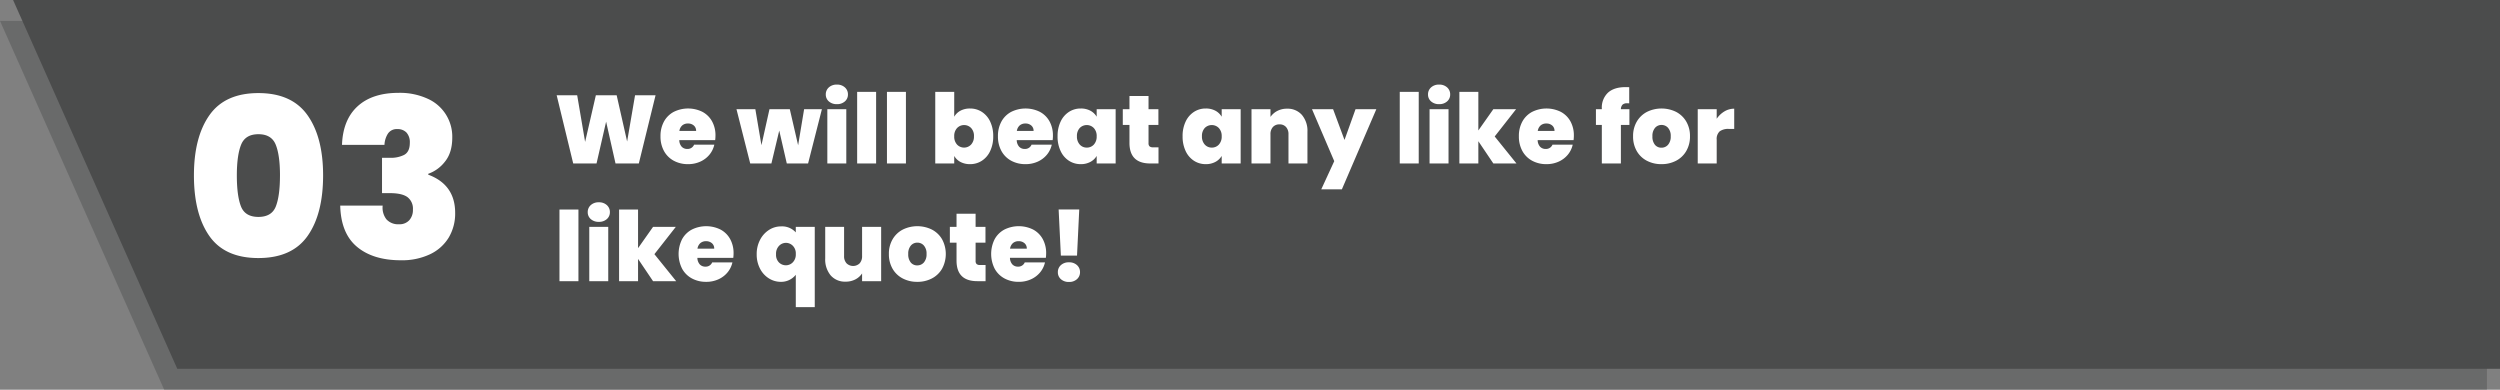
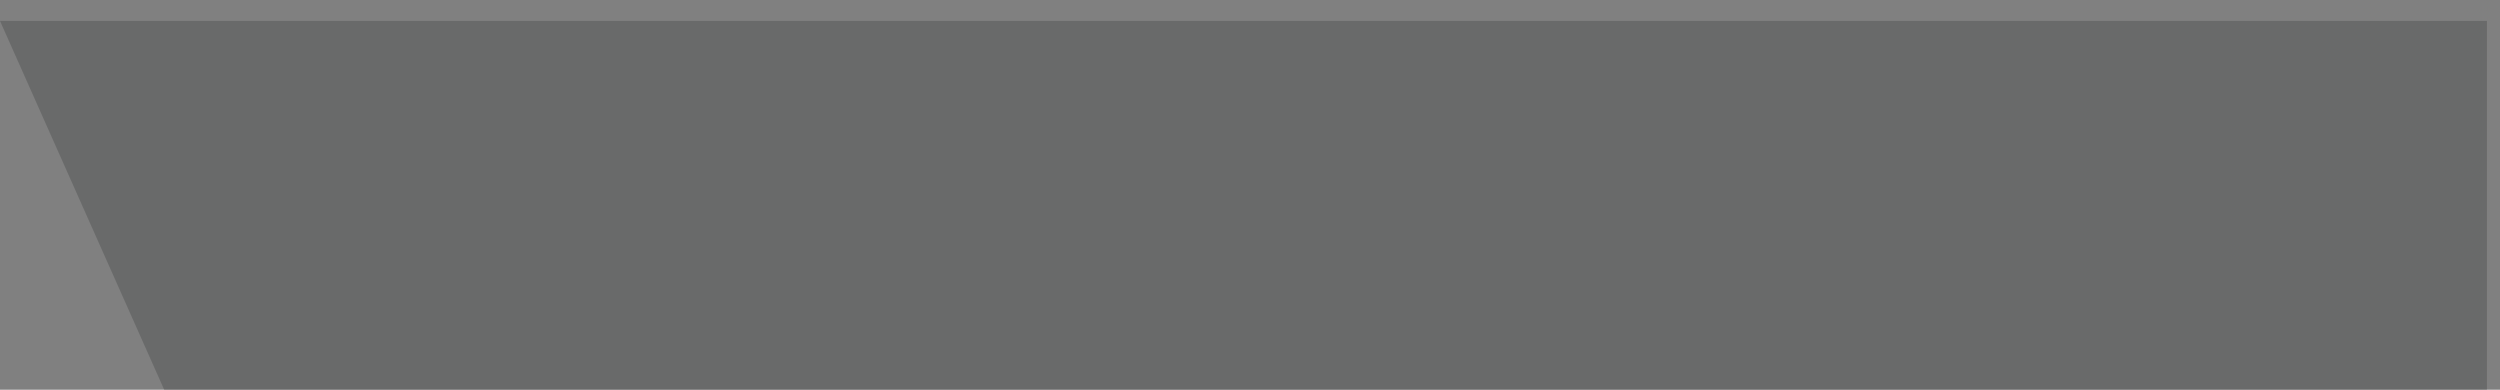
<svg xmlns="http://www.w3.org/2000/svg" width="955.832" height="149.001" viewBox="0 0 955.832 149.001">
  <rect x="0" y="0" width="955.832" height="149.001" fill="#808080" stroke="none" />
  <g id="bnr-txt4" transform="translate(-1058.168 -682)">
    <path id="Subtraction_7" data-name="Subtraction 7" d="M-4947.119,167.4h-888.056l-62.776-141h950.832v141Z" transform="translate(6956.119 663.599)" fill="#4b4c4c" opacity="0.42" />
-     <path id="Subtraction_4" data-name="Subtraction 4" d="M-4947.119,167.4h-888.056l-62.776-141h950.832v141Z" transform="translate(6961.119 655.599)" fill="#4b4c4c" />
-     <path id="Path_379" data-name="Path 379" d="M3.315,57.04q0-14.62,5.95-23.035t18.7-8.415q12.75,0,18.743,8.415T52.7,57.04q0,14.79-5.95,23.2T27.965,88.66q-12.835,0-18.743-8.415T3.315,57.04Zm32.9,0q0-7.65-1.615-11.688t-6.63-4.038q-5.015,0-6.63,4.038T19.72,57.04q0,7.82,1.573,11.857t6.673,4.037q5.1,0,6.672-4.037T36.21,57.04ZM59.925,45.4q.34-9.605,5.95-14.748T81.515,25.5a25.365,25.365,0,0,1,11.178,2.252,15.859,15.859,0,0,1,9.393,14.833q0,5.78-2.805,9.222A13.925,13.925,0,0,1,92.9,56.445v.34Q103.19,60.61,103.19,71.4a17.885,17.885,0,0,1-2.465,9.435,16.682,16.682,0,0,1-7.14,6.375,25.029,25.029,0,0,1-11.135,2.3q-10.625,0-16.788-5.143T59.245,68.6H75.48a7.234,7.234,0,0,0,1.445,5.27,6.055,6.055,0,0,0,4.845,1.87,4.985,4.985,0,0,0,3.868-1.53,5.8,5.8,0,0,0,1.4-4.08,5.514,5.514,0,0,0-2.082-4.76q-2.083-1.53-6.757-1.53H75.225V50.325h2.89A11.3,11.3,0,0,0,83.6,49.262q2.252-1.147,2.253-4.632a5.479,5.479,0,0,0-1.275-3.952A4.624,4.624,0,0,0,81.09,39.36,4.014,4.014,0,0,0,77.478,41.1,8.728,8.728,0,0,0,76.16,45.4Z" transform="translate(1129 692)" fill="#fff" />
-     <path id="Path_380" data-name="Path 380" d="M38.813,12.915,32.412,39H23.5L19.906,23.016,16.243,39H7.326L1,12.915H8.843l3.034,17.834,4.107-17.834h7.955l4,17.686,3.034-17.686Zm22.9,15.466a13.146,13.146,0,0,1-.111,1.7H47.878a3.818,3.818,0,0,0,.944,2.535,2.881,2.881,0,0,0,2.127.833,2.666,2.666,0,0,0,2.59-1.628h7.733a9.049,9.049,0,0,1-1.869,3.83,9.634,9.634,0,0,1-3.5,2.646,11.1,11.1,0,0,1-4.662.962,11.259,11.259,0,0,1-5.458-1.295,9.3,9.3,0,0,1-3.737-3.7A11.375,11.375,0,0,1,40.7,28.6a11.4,11.4,0,0,1,1.332-5.643,9.211,9.211,0,0,1,3.718-3.682,12.345,12.345,0,0,1,10.934-.037,9.061,9.061,0,0,1,3.7,3.608A11.03,11.03,0,0,1,61.716,28.381Zm-7.4-1.813a2.6,2.6,0,0,0-.888-2.09,3.3,3.3,0,0,0-2.22-.759,3.259,3.259,0,0,0-2.183.722,3.511,3.511,0,0,0-1.11,2.128Zm48.1-8.325L97.125,39h-8.14L86.1,26.42,83.1,39H75L69.745,18.243H76.96l2.331,13.764,3.071-13.764h7.77l3.182,13.8,2.294-13.8Zm5.735-1.924a4.429,4.429,0,0,1-3.09-1.055,3.417,3.417,0,0,1-1.165-2.646,3.515,3.515,0,0,1,1.165-2.7,4.382,4.382,0,0,1,3.09-1.073A4.329,4.329,0,0,1,111.2,9.918a3.515,3.515,0,0,1,1.166,2.7,3.417,3.417,0,0,1-1.166,2.646A4.375,4.375,0,0,1,108.151,16.319Zm3.589,1.924V39h-7.252V18.243Zm11.4-6.623V39h-7.252V11.62Zm11.4,0V39H127.28V11.62Zm18.463,9.509a5.953,5.953,0,0,1,2.4-2.313,7.648,7.648,0,0,1,3.663-.832,8.145,8.145,0,0,1,4.5,1.295,8.862,8.862,0,0,1,3.182,3.7,12.759,12.759,0,0,1,1.165,5.624,12.88,12.88,0,0,1-1.165,5.642,8.841,8.841,0,0,1-3.182,3.719,8.145,8.145,0,0,1-4.5,1.295,7.648,7.648,0,0,1-3.663-.833,5.953,5.953,0,0,1-2.4-2.312V39h-7.252V11.62h7.252Zm7.548,7.474a4.362,4.362,0,0,0-1.092-3.164,3.731,3.731,0,0,0-5.365.019,4.376,4.376,0,0,0-1.091,3.145,4.429,4.429,0,0,0,1.091,3.182,3.69,3.69,0,0,0,5.365-.019A4.443,4.443,0,0,0,160.543,28.6Zm30.192-.222a13.148,13.148,0,0,1-.111,1.7H176.9a3.818,3.818,0,0,0,.944,2.535,2.881,2.881,0,0,0,2.127.833,2.666,2.666,0,0,0,2.59-1.628h7.733a9.049,9.049,0,0,1-1.869,3.83,9.634,9.634,0,0,1-3.5,2.646,11.1,11.1,0,0,1-4.662.962,11.259,11.259,0,0,1-5.458-1.295,9.3,9.3,0,0,1-3.737-3.7,11.375,11.375,0,0,1-1.35-5.661,11.4,11.4,0,0,1,1.332-5.643,9.211,9.211,0,0,1,3.719-3.682,12.345,12.345,0,0,1,10.934-.037,9.061,9.061,0,0,1,3.7,3.608A11.03,11.03,0,0,1,190.735,28.381Zm-7.4-1.813a2.6,2.6,0,0,0-.888-2.09,3.3,3.3,0,0,0-2.22-.759,3.259,3.259,0,0,0-2.183.722,3.511,3.511,0,0,0-1.11,2.128Zm9.176,2.035a12.759,12.759,0,0,1,1.165-5.624,8.862,8.862,0,0,1,3.182-3.7,8.145,8.145,0,0,1,4.5-1.295,7.593,7.593,0,0,1,3.7.851,6.159,6.159,0,0,1,2.4,2.294V18.243h7.252V39h-7.252V36.114a6.127,6.127,0,0,1-2.423,2.294,7.62,7.62,0,0,1-3.682.851,8.145,8.145,0,0,1-4.5-1.295,8.841,8.841,0,0,1-3.182-3.719A12.88,12.88,0,0,1,192.511,28.6Zm14.948,0a4.376,4.376,0,0,0-1.091-3.145,3.753,3.753,0,0,0-5.383-.019,4.408,4.408,0,0,0-1.073,3.164,4.49,4.49,0,0,0,1.073,3.163,3.515,3.515,0,0,0,2.7,1.166,3.558,3.558,0,0,0,2.683-1.147A4.429,4.429,0,0,0,207.459,28.6ZM231.1,32.821V39h-3.145Q220,39,220,31.119V24.274h-2.553V18.243H220V13.211h7.289v5.032h3.774v6.031h-3.774V31.23a1.629,1.629,0,0,0,.389,1.221,1.879,1.879,0,0,0,1.314.37Zm9.213-4.218a12.759,12.759,0,0,1,1.165-5.624,8.862,8.862,0,0,1,3.182-3.7,8.145,8.145,0,0,1,4.5-1.295,7.593,7.593,0,0,1,3.7.851,6.159,6.159,0,0,1,2.4,2.294V18.243h7.252V39h-7.252V36.114a6.127,6.127,0,0,1-2.423,2.294,7.62,7.62,0,0,1-3.682.851,8.145,8.145,0,0,1-4.5-1.295,8.841,8.841,0,0,1-3.182-3.719A12.88,12.88,0,0,1,240.315,28.6Zm14.948,0a4.376,4.376,0,0,0-1.091-3.145,3.753,3.753,0,0,0-5.383-.019,4.408,4.408,0,0,0-1.073,3.164,4.49,4.49,0,0,0,1.073,3.163,3.515,3.515,0,0,0,2.7,1.166,3.558,3.558,0,0,0,2.683-1.147A4.429,4.429,0,0,0,255.263,28.6Zm24.975-10.545a7.22,7.22,0,0,1,5.7,2.387,9.4,9.4,0,0,1,2.109,6.456V39h-7.252V27.863a4,4,0,0,0-.925-2.793,3.186,3.186,0,0,0-2.479-1.018,3.276,3.276,0,0,0-2.553,1.018,4,4,0,0,0-.925,2.793V39h-7.252V18.243h7.252V21.2a7.155,7.155,0,0,1,2.59-2.275A7.81,7.81,0,0,1,280.238,18.058Zm34.151.185L301.217,48.879h-7.881l4.958-10.767-8.51-19.869h8.066l4.366,11.766,4.218-11.766Zm16.206-6.623V39h-7.252V11.62Zm7.807,4.7a4.429,4.429,0,0,1-3.089-1.055,3.417,3.417,0,0,1-1.165-2.646,3.515,3.515,0,0,1,1.165-2.7A4.382,4.382,0,0,1,338.4,8.845a4.329,4.329,0,0,1,3.053,1.073,3.515,3.515,0,0,1,1.165,2.7,3.417,3.417,0,0,1-1.165,2.646A4.375,4.375,0,0,1,338.4,16.319Zm3.589,1.924V39h-7.252V18.243ZM359.122,39l-5.735-8.51V39h-7.252V11.62h7.252V26.383l5.735-8.14h8.7L359.64,28.677,367.965,39Zm30.784-10.619a13.145,13.145,0,0,1-.111,1.7H376.068a3.818,3.818,0,0,0,.943,2.535,2.881,2.881,0,0,0,2.128.833,2.666,2.666,0,0,0,2.59-1.628h7.733a9.049,9.049,0,0,1-1.868,3.83,9.634,9.634,0,0,1-3.5,2.646,11.1,11.1,0,0,1-4.662.962,11.259,11.259,0,0,1-5.458-1.295,9.3,9.3,0,0,1-3.737-3.7,11.375,11.375,0,0,1-1.35-5.661,11.4,11.4,0,0,1,1.332-5.643,9.211,9.211,0,0,1,3.719-3.682,12.345,12.345,0,0,1,10.934-.037,9.061,9.061,0,0,1,3.7,3.608A11.03,11.03,0,0,1,389.906,28.381Zm-7.4-1.813a2.6,2.6,0,0,0-.888-2.09,3.3,3.3,0,0,0-2.22-.759,3.259,3.259,0,0,0-2.183.722,3.511,3.511,0,0,0-1.11,2.128Zm28.638-2.294h-3.256V39H400.6V24.274h-2.257V18.243H400.6v-.185a7.838,7.838,0,0,1,2.349-6.123q2.35-2.127,6.753-2.128.888,0,1.369.037v6.179a6.936,6.936,0,0,0-.814-.037,2.427,2.427,0,0,0-1.739.537,2.539,2.539,0,0,0-.629,1.72h3.256Zm12.247,14.985a11.773,11.773,0,0,1-5.569-1.295,9.545,9.545,0,0,1-3.866-3.7A11.016,11.016,0,0,1,412.55,28.6a10.829,10.829,0,0,1,1.424-5.624,9.669,9.669,0,0,1,3.885-3.7,12.62,12.62,0,0,1,11.137,0,9.669,9.669,0,0,1,3.885,3.7,10.829,10.829,0,0,1,1.424,5.624,10.929,10.929,0,0,1-1.424,5.642,9.6,9.6,0,0,1-3.9,3.719A11.884,11.884,0,0,1,423.391,39.259Zm0-6.29a3.273,3.273,0,0,0,2.534-1.129,4.675,4.675,0,0,0,1.018-3.237,4.6,4.6,0,0,0-1.018-3.219,3.257,3.257,0,0,0-2.5-1.11,3.2,3.2,0,0,0-2.479,1.11,4.659,4.659,0,0,0-1,3.219,4.841,4.841,0,0,0,.962,3.256A3.13,3.13,0,0,0,423.391,32.969Zm21.127-11.063a9.439,9.439,0,0,1,2.96-2.812,7.177,7.177,0,0,1,3.737-1.036v7.733H449.18a5.543,5.543,0,0,0-3.515.925,3.924,3.924,0,0,0-1.147,3.219V39h-7.252V18.243h7.252ZM9.324,56.62V84H2.072V56.62Zm7.807,4.7a4.429,4.429,0,0,1-3.09-1.055,3.417,3.417,0,0,1-1.165-2.646,3.515,3.515,0,0,1,1.165-2.7,4.382,4.382,0,0,1,3.09-1.073,4.329,4.329,0,0,1,3.052,1.073,3.515,3.515,0,0,1,1.166,2.7,3.417,3.417,0,0,1-1.166,2.646A4.375,4.375,0,0,1,17.131,61.319Zm3.589,1.924V84H13.468V63.243ZM37.851,84l-5.735-8.51V84H24.864V56.62h7.252V71.383l5.735-8.14h8.7L38.369,73.677,46.694,84ZM68.635,73.381a13.146,13.146,0,0,1-.111,1.7H54.8a3.818,3.818,0,0,0,.943,2.535,2.881,2.881,0,0,0,2.128.832,2.666,2.666,0,0,0,2.59-1.628h7.733a9.049,9.049,0,0,1-1.868,3.829,9.634,9.634,0,0,1-3.5,2.646,11.1,11.1,0,0,1-4.662.962,11.259,11.259,0,0,1-5.457-1.3,9.3,9.3,0,0,1-3.737-3.7,12.578,12.578,0,0,1-.018-11.3,9.211,9.211,0,0,1,3.718-3.681A12.345,12.345,0,0,1,63.6,64.242a9.061,9.061,0,0,1,3.7,3.608A11.03,11.03,0,0,1,68.635,73.381Zm-7.4-1.813a2.6,2.6,0,0,0-.888-2.09,3.3,3.3,0,0,0-2.22-.758,3.259,3.259,0,0,0-2.183.721,3.511,3.511,0,0,0-1.11,2.128Zm16.243,2.146a11.61,11.61,0,0,1,1.276-5.494,9.87,9.87,0,0,1,3.4-3.792A8.413,8.413,0,0,1,86.8,63.058a7.06,7.06,0,0,1,5.624,2.294V63.243h7.252V93.916H92.426V81.558a7.145,7.145,0,0,1-5.661,2.7,8.583,8.583,0,0,1-4.644-1.332,9.482,9.482,0,0,1-3.385-3.737A11.638,11.638,0,0,1,77.478,73.714ZM92.426,73.6a4.125,4.125,0,0,0-1.165-3.163,3.725,3.725,0,0,0-2.608-1.091,3.664,3.664,0,0,0-2.609,1.129,4.3,4.3,0,0,0-1.165,3.237,4.089,4.089,0,0,0,1.147,3.164,3.771,3.771,0,0,0,2.627,1.054,3.694,3.694,0,0,0,2.608-1.11A4.237,4.237,0,0,0,92.426,73.6Zm32.634-10.36V84h-7.289V81.04a6.84,6.84,0,0,1-2.553,2.275,7.81,7.81,0,0,1-3.737.869,7.207,7.207,0,0,1-5.716-2.386,9.512,9.512,0,0,1-2.09-6.493V63.243h7.215V74.38a3.949,3.949,0,0,0,.944,2.794,3.6,3.6,0,0,0,5.013,0,4,4,0,0,0,.925-2.794V63.243Zm13.8,21.016a11.773,11.773,0,0,1-5.568-1.3,9.545,9.545,0,0,1-3.867-3.7A11.016,11.016,0,0,1,128.02,73.6a10.829,10.829,0,0,1,1.424-5.624,9.669,9.669,0,0,1,3.885-3.7,12.62,12.62,0,0,1,11.137,0,9.669,9.669,0,0,1,3.885,3.7,11.851,11.851,0,0,1,0,11.267,9.6,9.6,0,0,1-3.9,3.718A11.884,11.884,0,0,1,138.861,84.259Zm0-6.29A3.273,3.273,0,0,0,141.4,76.84a4.675,4.675,0,0,0,1.018-3.238,4.6,4.6,0,0,0-1.018-3.219,3.257,3.257,0,0,0-2.5-1.11,3.2,3.2,0,0,0-2.479,1.11,4.659,4.659,0,0,0-1,3.219,4.841,4.841,0,0,0,.962,3.256A3.13,3.13,0,0,0,138.861,77.969Zm26.122-.148V84h-3.145q-7.955,0-7.955-7.881V69.274H151.33V63.243h2.553V58.211h7.289v5.032h3.774v6.031h-3.774V76.23a1.629,1.629,0,0,0,.389,1.221,1.879,1.879,0,0,0,1.314.37Zm23.162-4.44a13.148,13.148,0,0,1-.111,1.7H174.307a3.818,3.818,0,0,0,.944,2.535,2.881,2.881,0,0,0,2.127.832,2.666,2.666,0,0,0,2.59-1.628H187.7a9.049,9.049,0,0,1-1.869,3.829,9.634,9.634,0,0,1-3.5,2.646,11.1,11.1,0,0,1-4.662.962,11.259,11.259,0,0,1-5.458-1.3,9.3,9.3,0,0,1-3.737-3.7,12.578,12.578,0,0,1-.018-11.3,9.211,9.211,0,0,1,3.719-3.681,12.345,12.345,0,0,1,10.934-.037,9.061,9.061,0,0,1,3.7,3.608A11.03,11.03,0,0,1,188.145,73.381Zm-7.4-1.813a2.6,2.6,0,0,0-.888-2.09,3.3,3.3,0,0,0-2.22-.758,3.259,3.259,0,0,0-2.183.721,3.511,3.511,0,0,0-1.11,2.128ZM200.8,56.583l-.851,17.649h-6.179l-.851-17.649ZM196.877,84.3a4.429,4.429,0,0,1-3.089-1.054,3.458,3.458,0,0,1-1.165-2.683,3.515,3.515,0,0,1,1.165-2.7,4.382,4.382,0,0,1,3.089-1.073,4.329,4.329,0,0,1,3.053,1.073,3.515,3.515,0,0,1,1.165,2.7,3.474,3.474,0,0,1-1.165,2.664A4.329,4.329,0,0,1,196.877,84.3Z" transform="translate(1270 705.5)" fill="#fff" />
  </g>
</svg>